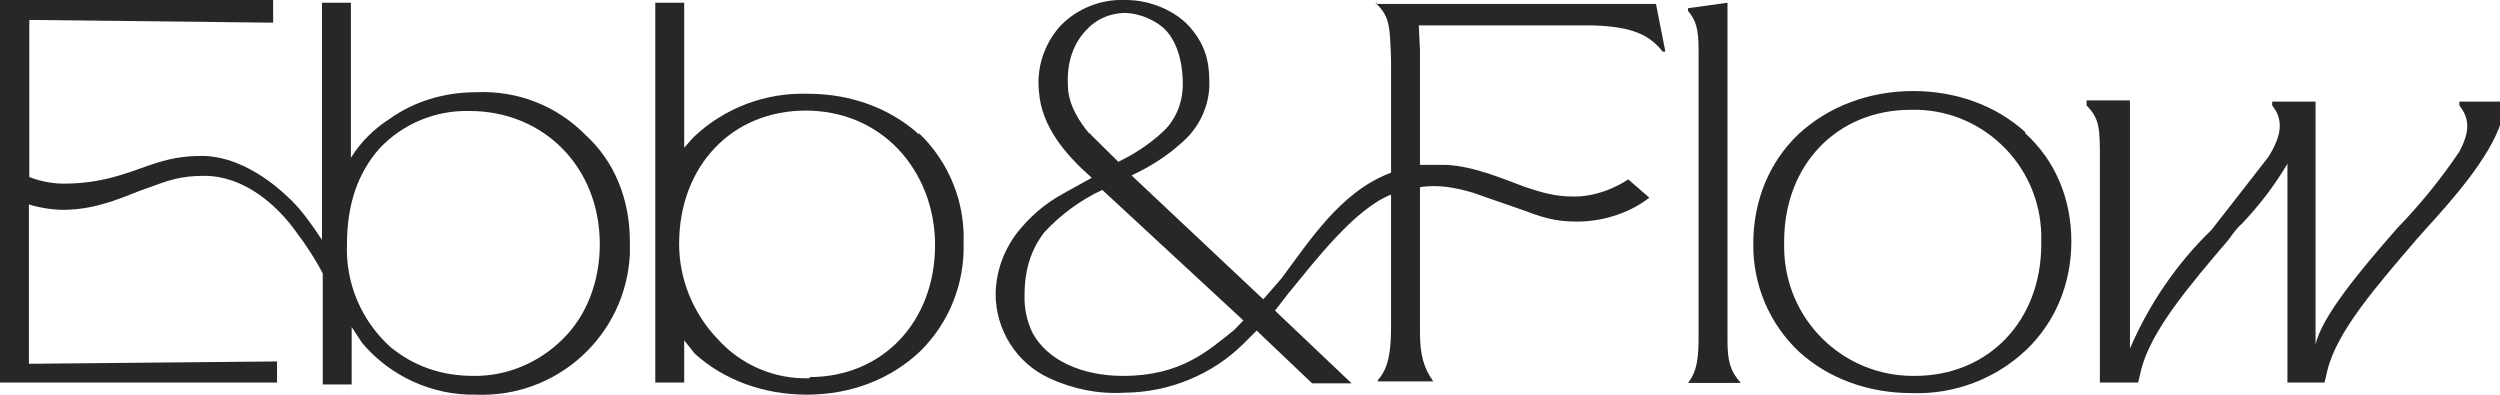
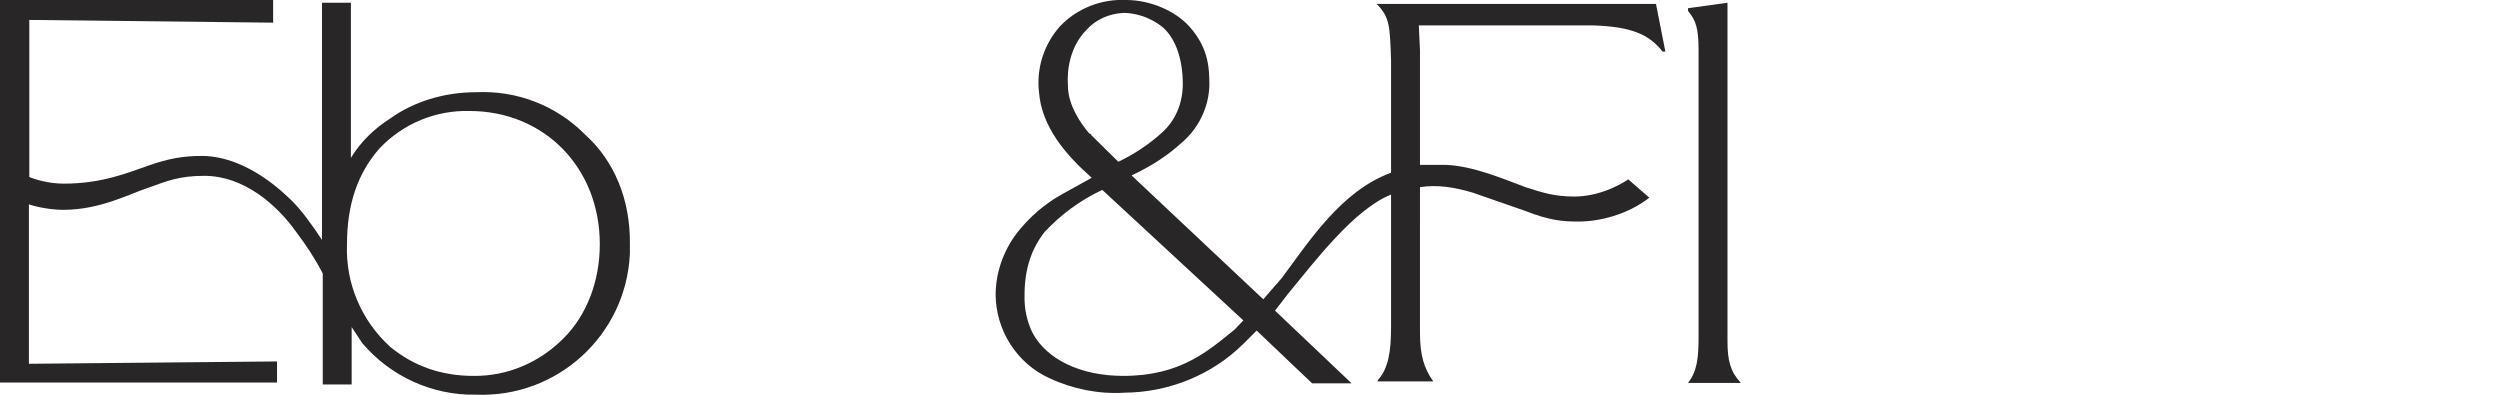
<svg xmlns="http://www.w3.org/2000/svg" version="1.1" id="Layer_1" x="0px" y="0px" viewBox="0 0 639.8 101" style="enable-background:new 0 0 639.8 101;" xml:space="preserve">
  <style type="text/css">
	.st0{fill:#282626;}
</style>
  <g>
-     <path class="st0" d="M235.2,34.1v0.3c-7.4-6.7-17.5-10.4-28.3-10.4c-10.9-0.4-21.5,3.6-29.4,11.1l-2.4,2.7V0.7h-7.4v97.2h7.4V87.1   l2.7,3.4c7.4,6.7,17.5,10.5,28.7,10.5c11.5,0,21.6-4.1,29-11.1c7.4-7.3,11.4-17.3,11.1-27.7C247,51.6,242.8,41.4,235.2,34.1z    M207.2,96.5v0.3c-9,0.3-17.6-3.4-23.6-10.1c-6.2-6.5-9.8-15.2-9.8-24.3c0-19.9,13.5-34.1,32.4-34.1c9.1,0,17.5,3.4,23.6,9.8   c6.1,6.4,9.5,15.2,9.5,24.6C239.3,82.4,225.8,96.5,207.2,96.5z" />
    <path class="st0" d="M149.8,34.5c-7.4-7.5-17.5-11.4-28-10.9c-8.1,0-15.9,2.4-21.9,6.7c-4.1,2.6-7.6,6-10.1,10.1V0.7h-7.4v60.7   c-2.4-3.7-5.4-7.8-7.8-10.1C73.2,50,63.8,40.2,52,39.9c-5.4,0-8.8,0.7-13.8,2.4c-5.7,2-12.2,4.7-21.9,4.7c-3.7,0-7.1-1-8.8-1.7V5.1   l62.4,0.7V0H0v97.9h70.9v-5.4L7.4,93.1V52.3c2,0.7,5.7,1.4,8.8,1.4c9.5,0,16.9-4.1,21.9-5.7c4.7-1.7,7.8-3,14.2-3   c10.1,0,18.6,7.4,23.6,14.5c2.5,3.3,4.8,6.8,6.7,10.5v28.4h7.4V83.7l2.7,4.1c7.2,8.5,17.9,13.4,29,13.2c20.9,0.9,38.5-15.2,39.5-36   c0-0.9,0-1.8,0-2.7C161.3,51,157.2,41.2,149.8,34.5z M144.1,86.7c-6.1,6.1-14.3,9.6-22.9,9.5c-8.1,0-15.2-2.4-21.3-7.4   c-7.4-6.7-11.5-16.3-11.1-26.3c0-10.1,2.7-18.2,8.4-24.6c6-6.3,14.3-9.7,22.9-9.5c19.2,0,33.4,14.5,33.4,34.1   C153.5,71.9,150.2,80.7,144.1,86.7z" />
-     <polygon class="st0" points="352,1 352.3,1 352.3,0.7  " />
-     <path class="st0" d="M629.4,26v1h0c2.7,3.4,2.7,6.7,0,11.8c-4.7,7-10,13.5-15.9,19.6c-10.1,11.5-19.2,22.6-20.9,29.7V26h-11.1v1   c3,3.7,2.4,7.8-1,13.2l-14.5,18.6c-8.9,8.6-16,19-20.9,30.4V25.7h-11.1V27c3.4,3.4,3.4,6.1,3.4,13.5v57.4h9.8l0.7-3   c2.4-10.1,12.5-21.9,22.3-33.4c0,0,2.4-3.4,3.4-4.1c4.5-4.7,8.5-9.9,11.8-15.5v56h9.5l0.7-3c2.4-10.1,12.8-21.9,22.9-33.7l2.4-2.7   c6.1-6.7,16.2-17.9,19.2-27.3V26H629.4z" />
-     <path class="st0" d="M518.3,34.1v-0.3c-7.4-6.7-17.5-10.5-28.7-10.5c-11.5,0-21.9,4.1-29.4,11.1c-7.4,7.1-11.5,16.9-11.5,28   c-0.1,10.5,4.1,20.5,11.8,27.7c7.4,6.7,17.5,10.5,28.7,10.5c10.9,0.4,21.5-3.6,29.4-11.1c7.4-7.1,11.5-16.9,11.5-27.7   S526.1,41.2,518.3,34.1z M522.4,62.5c0,19.6-13.5,33.7-32.4,33.7c-18.3,0.2-33.2-14.4-33.4-32.7c0-0.6,0-1.2,0-1.7   c0-19.6,13.5-33.7,32.4-33.7C507,27.6,522,42,522.4,60C522.4,60.8,522.4,61.6,522.4,62.5z" />
    <path class="st0" d="M352.3,1c3.4,3.4,3.4,5.7,3.7,14.5v28.7c-12.8,4.7-20.9,17.5-28,27l-4.7,5.4l-33.7-31.7   c5.7-2.7,9.5-5.4,12.5-8.1c4.5-3.7,7.2-9.1,7.4-14.8c0-4.1,0-9.5-5.1-15.2C300.7,2.7,294.3,0,288.2,0c-6.3-0.3-12.5,2.1-16.9,6.7   c-4.1,4.6-6.1,10.7-5.4,16.9c0.7,8.8,6.7,15.9,13.5,21.9l-7.4,4.1c-4.6,2.5-8.6,6-11.8,10.1c-3.4,4.5-5.3,9.9-5.4,15.5   c0,9.3,5.4,17.8,13.8,21.6c6,2.8,12.6,4.1,19.2,3.7c11.3-0.1,22.3-4.5,30.4-12.5l3.4-3.4l14.2,13.5h10.1l-19.6-18.6l3.4-4.4   c6.7-8.1,16.9-21.6,26.3-25.3v33.7c0,6.7-0.7,10.8-3.4,13.8v0.3h14.2c-2.4-3.4-3.4-6.7-3.4-12.5V47.9c4.4-0.7,8.8,0,13.5,1.4   l13.5,4.7c6.1,2.4,9.5,2.7,13.5,2.7c5.4,0,12.5-1.7,18.2-6.1l-5.4-4.7c0,0-6.1,4.4-13.8,4.4c-5.1,0-8.1-1-12.5-2.4   c-5.4-2-13.2-5.4-20.3-5.7h-6.7V12.9l-0.3-6.4h44.5c10.1,0.3,14.5,2.4,17.9,6.7h0.7L423.8,1C423.8,1,352.3,1,352.3,1z M279.1,34.4   h0.3l-0.7-0.3c-2-2.4-5.4-7.1-5.4-12.2c-0.3-4.4,0.7-10.1,4.7-14.2c2.4-2.7,5.8-4.2,9.5-4.4c2.4,0,6.4,0.7,10.1,3.7   c3.4,3,5.1,8.4,5.1,14.5c0,5.1-2,9.5-5.4,12.5c-3.3,3-7.1,5.5-11.1,7.4L279.1,34.4z M315.9,84.4c-6.7,5.4-13.8,11.8-28.4,11.8   c-10.8,0-19.6-4.1-23.3-11.1c-1.4-2.9-2.1-6.2-2-9.5c0-6.7,1.7-11.8,5.1-16.2c4.2-4.5,9.2-8.2,14.8-10.8L318.2,82L315.9,84.4z" />
    <path class="st0" d="M442.1,0.7l-10.1,1.4v0.7c2,2.4,2.7,4.4,2.7,10.1v72.9c0,5.7-0.3,9.1-2.7,12.2h13.5c-2.7-3-3.4-5.7-3.4-10.8   V0.7z" />
  </g>
</svg>